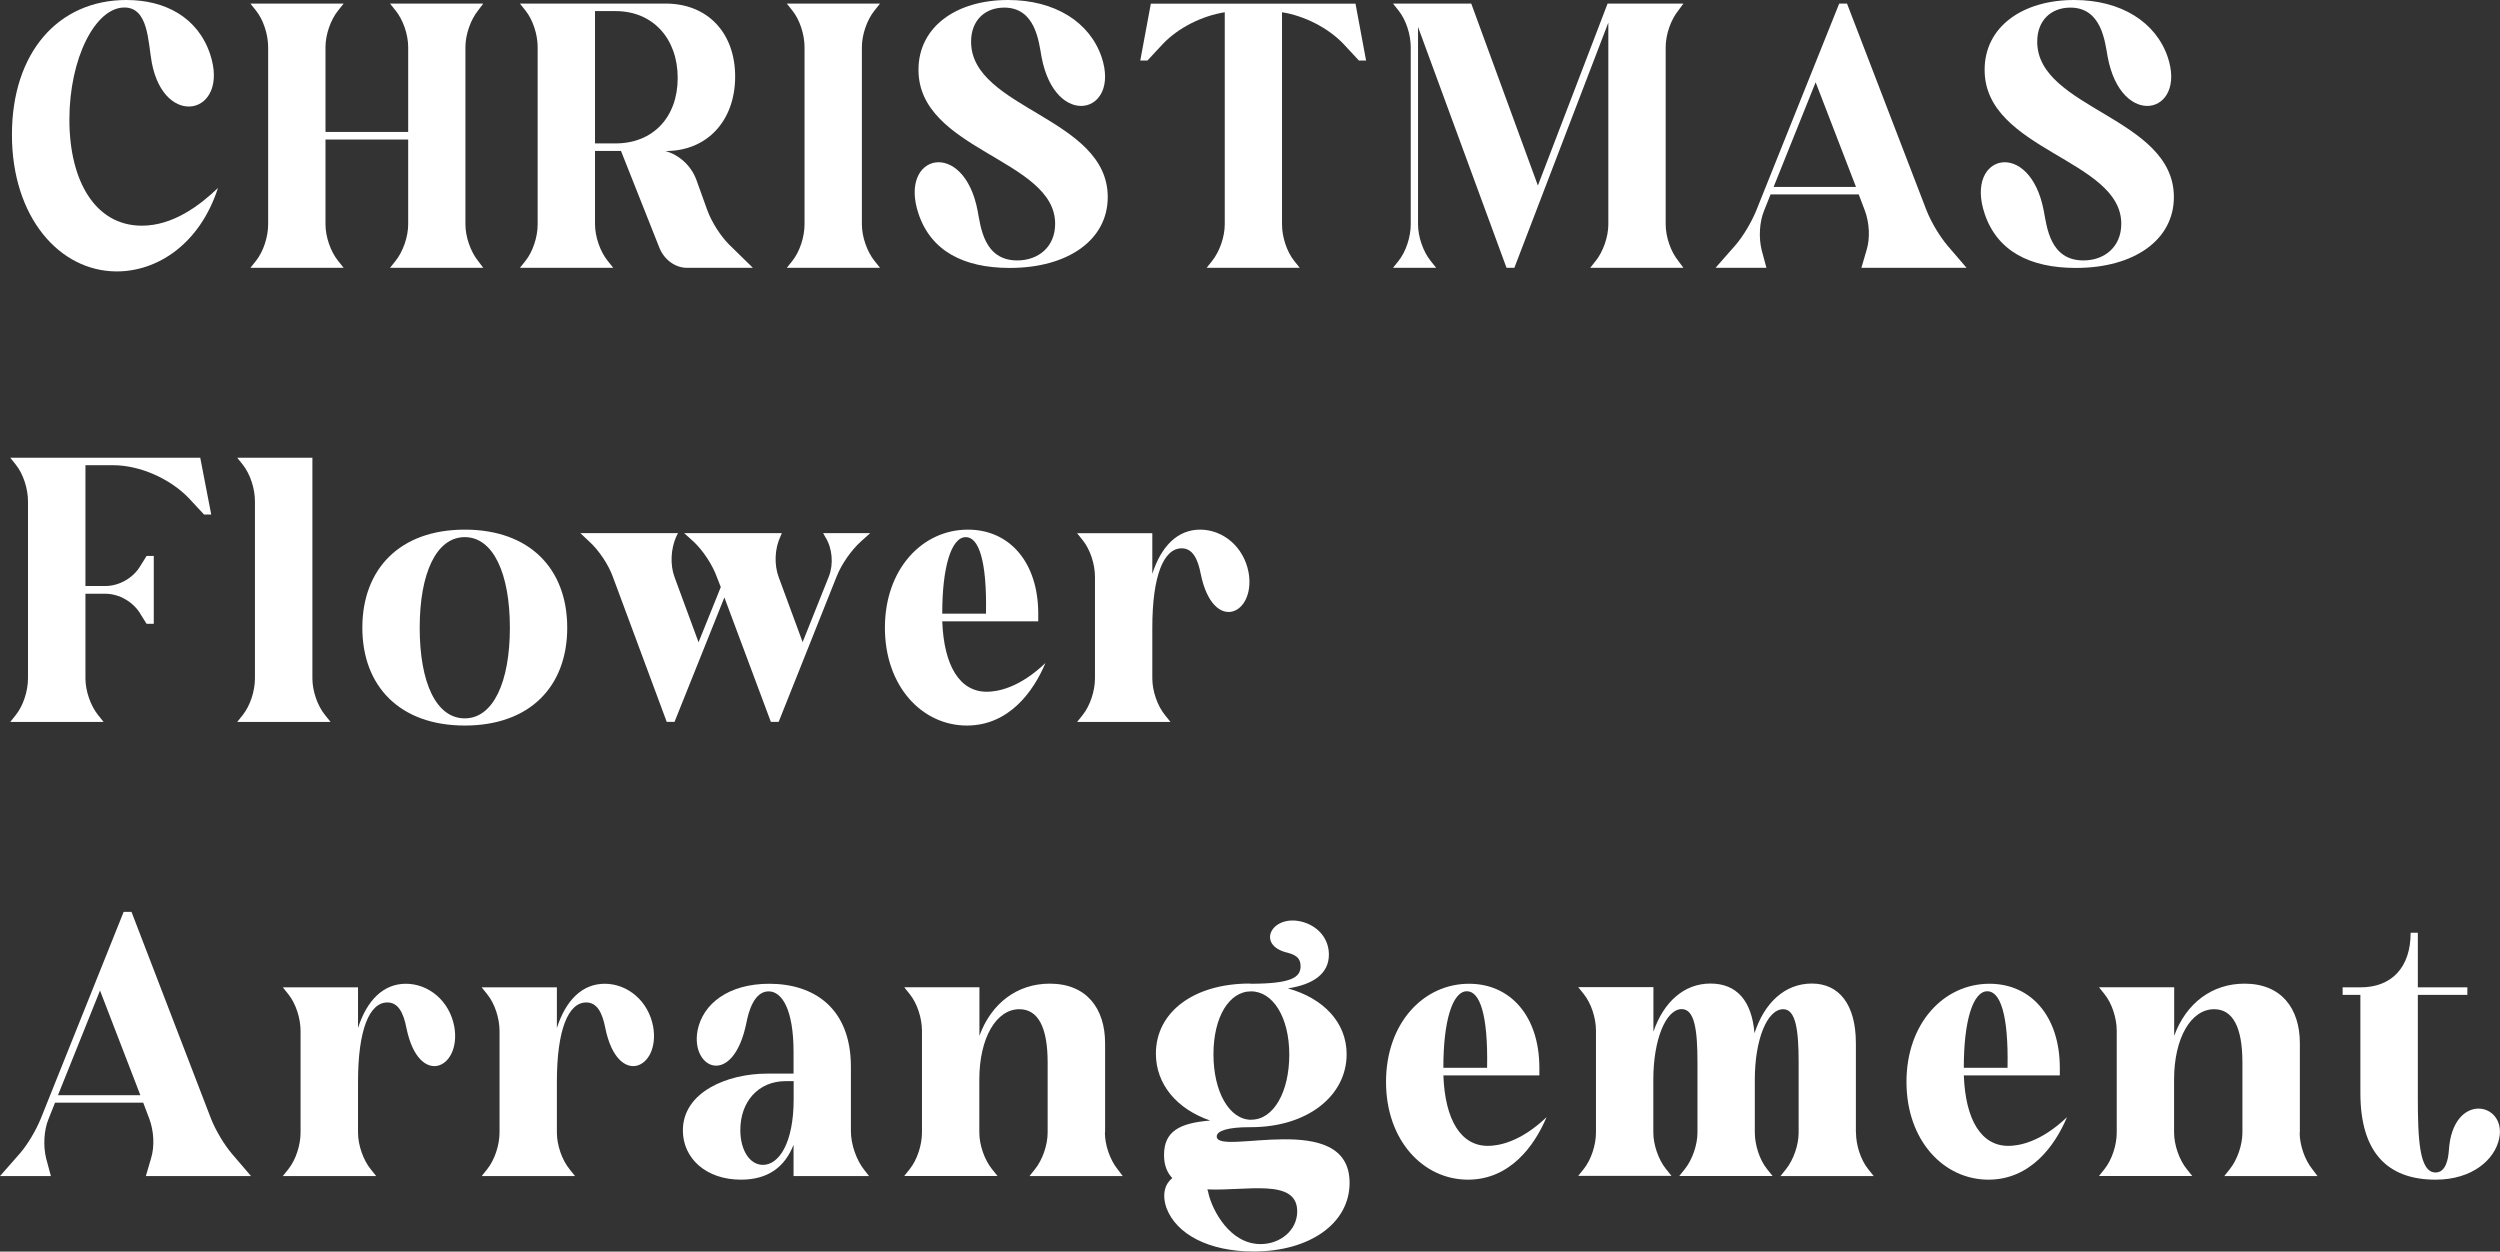
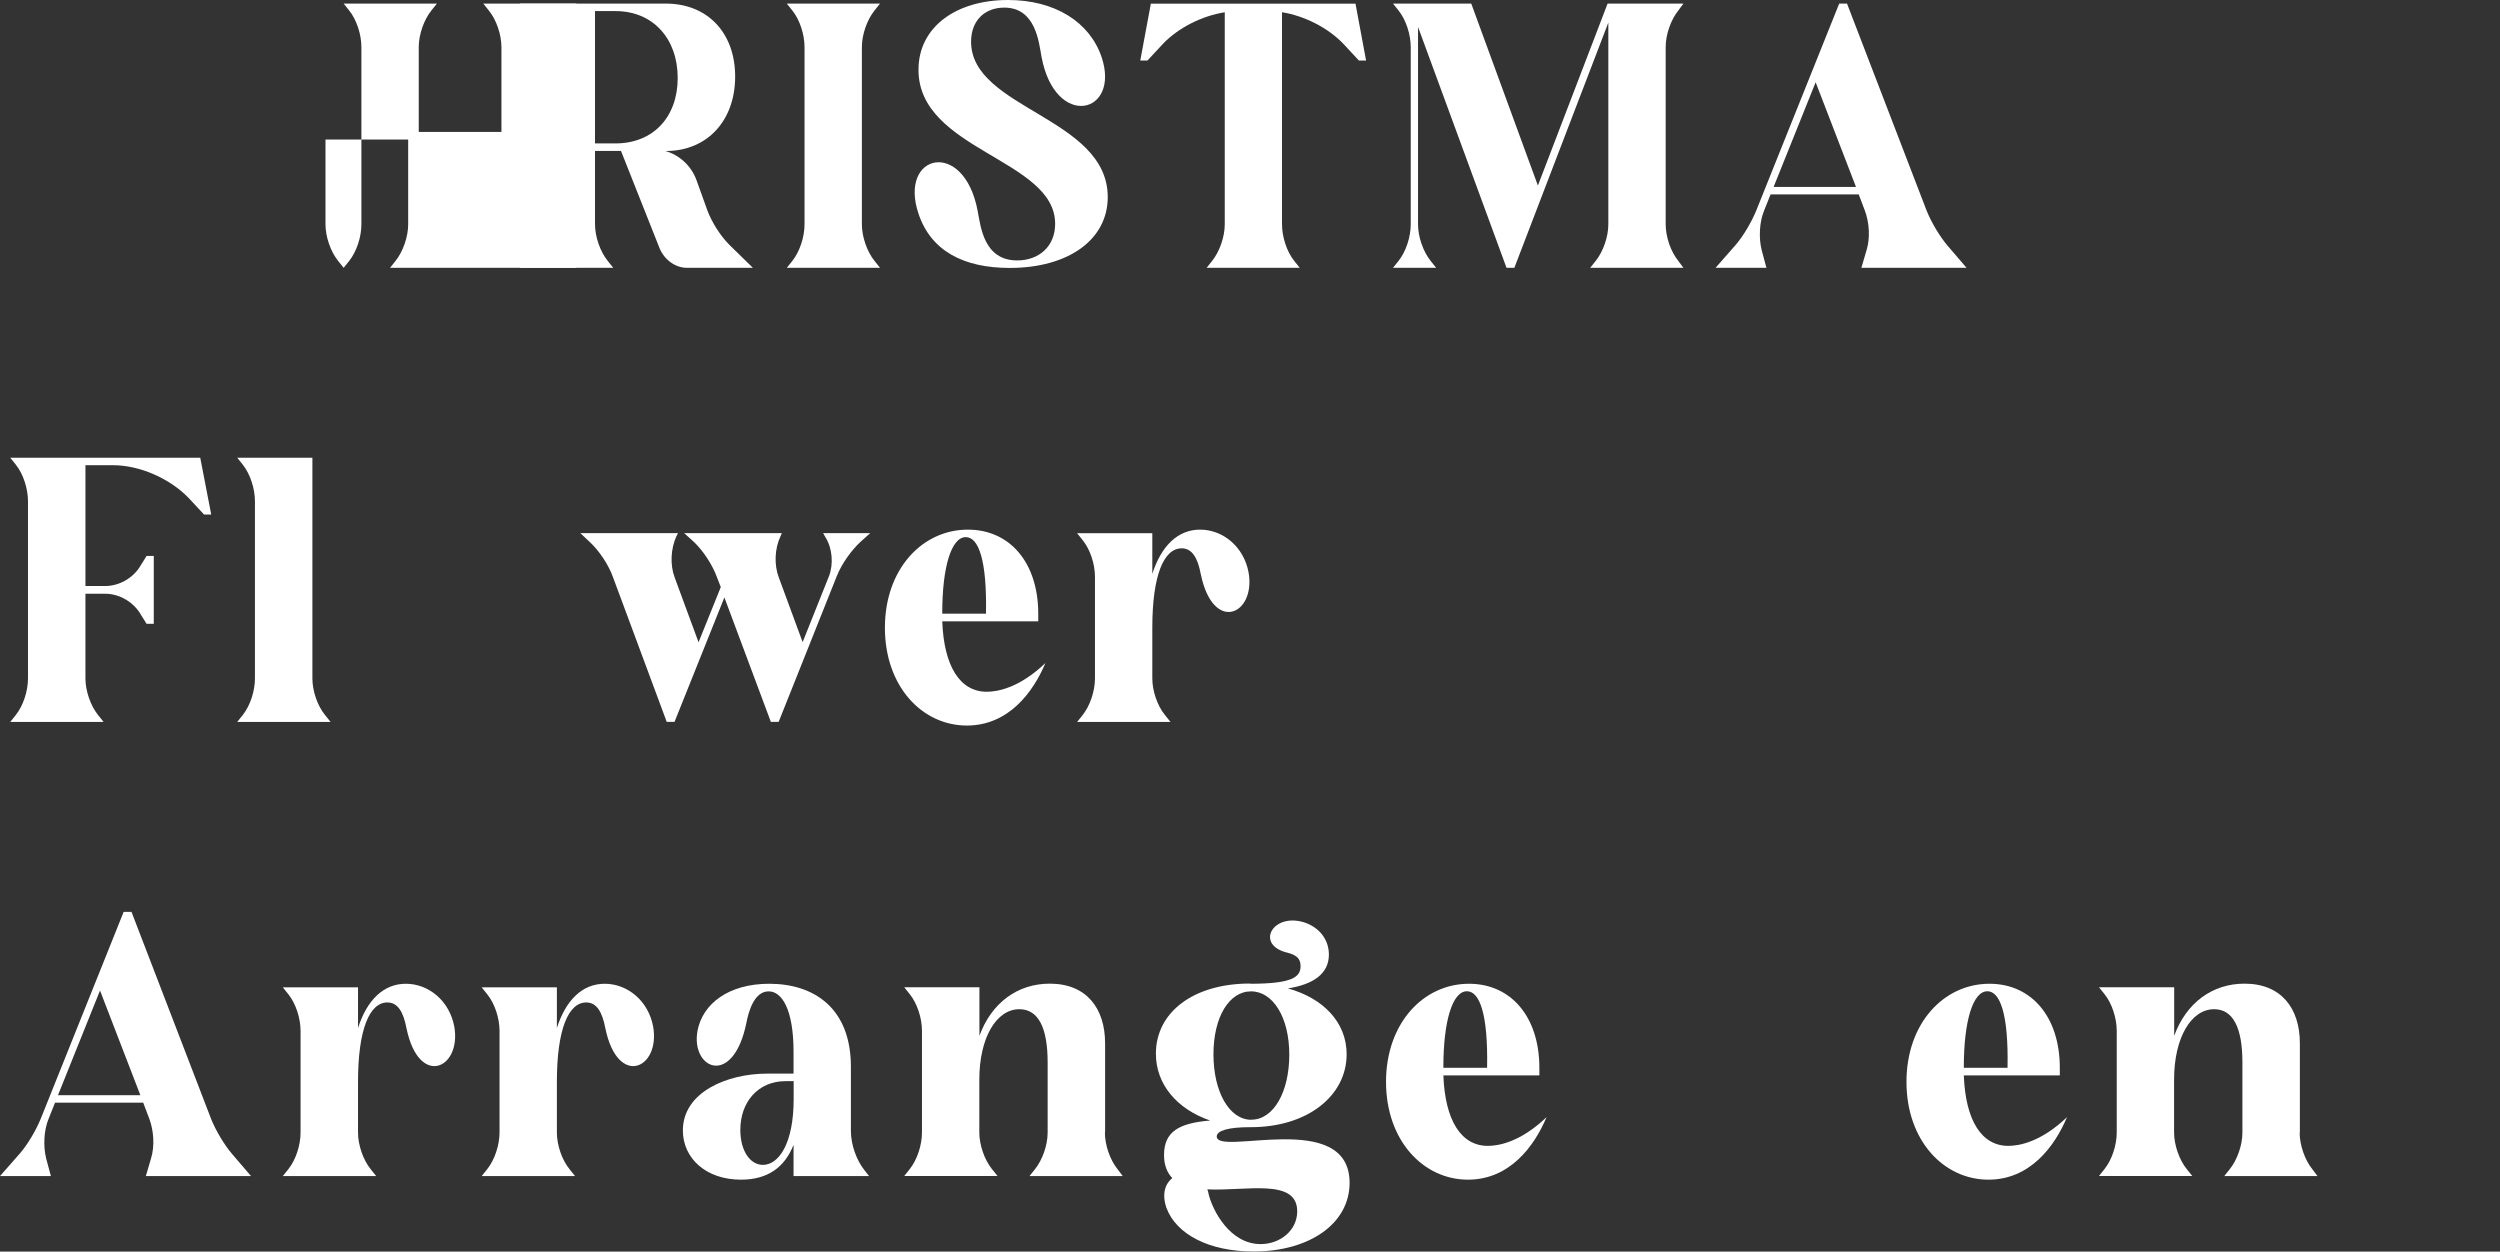
<svg xmlns="http://www.w3.org/2000/svg" id="Layer_2" viewBox="0 0 236.72 118.51">
  <rect x="0" y="0" width="236.72" height="118.51" fill="#333333" stroke="none" />
  <defs>
    <style>
      .cls-1 {
        fill: #fff;
      }
    </style>
  </defs>
  <g id="_デザイン" data-name="デザイン">
    <g>
-       <path class="cls-1" d="M11.06,25.7c-5.43,0-9.93-5.14-9.93-12.94S5.53,0,11.97,0c3.66,0,6.76,1.63,7.93,5.14,1.88,5.68-4.33,7.15-5.53.78-.36-2.01-.32-5.21-2.59-5.21-2.75,0-5.21,4.8-5.21,10.62s2.46,10.04,6.86,10.04c2.98,0,5.5-1.94,7.21-3.57-1.75,5.38-5.79,7.9-9.58,7.9Z" />
-       <path class="cls-1" d="M45.76,25.36h-8.83l.52-.65c.71-.89,1.2-2.28,1.2-3.47v-8.03h-7.83v8.03c0,1.19.49,2.59,1.2,3.47l.52.65h-8.83l.52-.65c.71-.89,1.16-2.28,1.16-3.47V4.46c0-1.19-.45-2.59-1.16-3.47l-.52-.65h8.83l-.52.65c-.71.88-1.2,2.28-1.2,3.47v8.03h7.83V4.46c0-1.19-.48-2.59-1.2-3.47l-.52-.65h8.83l-.49.65c-.71.88-1.2,2.28-1.2,3.47v16.78c0,1.19.49,2.59,1.2,3.47l.49.65Z" />
+       <path class="cls-1" d="M45.76,25.36h-8.83l.52-.65c.71-.89,1.2-2.28,1.2-3.47v-8.03h-7.83v8.03c0,1.19.49,2.59,1.2,3.47l.52.65l.52-.65c.71-.89,1.16-2.28,1.16-3.47V4.46c0-1.19-.45-2.59-1.16-3.47l-.52-.65h8.83l-.52.65c-.71.88-1.2,2.28-1.2,3.47v8.03h7.83V4.46c0-1.19-.48-2.59-1.2-3.47l-.52-.65h8.83l-.49.65c-.71.88-1.2,2.28-1.2,3.47v16.78c0,1.19.49,2.59,1.2,3.47l.49.65Z" />
      <path class="cls-1" d="M58.06,25.36h-8.83l.52-.65c.71-.89,1.16-2.28,1.16-3.47V4.46c0-1.19-.45-2.59-1.16-3.47l-.52-.65h13.81c3.95,0,6.57,2.76,6.57,6.91s-2.62,7.05-6.57,7.05h-.03c1.29.37,2.43,1.36,2.94,2.76l1.04,2.89c.42,1.12,1.23,2.38,2.04,3.2l2.26,2.21h-6.24c-1.1,0-2.13-.75-2.59-1.84l-3.66-9.23h-2.46v6.94c0,1.19.49,2.59,1.2,3.47l.52.65ZM58.28,13.58c3.56,0,5.89-2.49,5.89-6.2s-2.33-6.33-5.89-6.33h-1.94v12.53h1.94Z" />
      <path class="cls-1" d="M83.33,25.36h-8.83l.52-.65c.71-.89,1.16-2.28,1.16-3.47V4.46c0-1.19-.45-2.59-1.16-3.47l-.52-.65h8.83l-.52.65c-.71.88-1.2,2.28-1.2,3.47v16.78c0,1.19.49,2.59,1.2,3.47l.52.65Z" />
      <path class="cls-1" d="M86.97,6.6c0-4.02,3.53-6.6,8.48-6.6,4.43,0,7.73,2.08,8.86,5.41,1.81,5.41-4.4,6.88-5.69-.03-.26-1.46-.58-4.66-3.53-4.66-1.81,0-3.14,1.19-3.14,3.23,0,6.37,12.94,7.15,12.94,14.71,0,4.05-3.75,6.71-9.28,6.71-4.4,0-7.47-1.63-8.64-5.14-1.91-5.68,4.3-7.15,5.6-.27.29,1.5.58,4.7,3.75,4.7,2.01,0,3.59-1.29,3.59-3.47,0-6.13-12.94-6.94-12.94-14.57Z" />
      <path class="cls-1" d="M123.08,25.36h-8.83l.52-.65c.71-.89,1.2-2.28,1.2-3.47V1.16c-2.14.34-4.4,1.46-5.86,3l-1.46,1.57h-.68l1-5.38h19.38l1,5.38h-.68l-1.46-1.57c-1.46-1.53-3.69-2.66-5.82-3v20.08c0,1.19.45,2.59,1.16,3.47l.52.65Z" />
      <path class="cls-1" d="M135.98,25.36h-4.08l.52-.65c.71-.89,1.16-2.28,1.16-3.47V4.46c0-1.19-.45-2.59-1.16-3.47l-.52-.65h7.41l6.31,17.23L152.22.34h7.18l-.48.65c-.71.88-1.2,2.28-1.2,3.47v16.78c0,1.19.48,2.59,1.2,3.47l.48.65h-8.83l.52-.65c.71-.89,1.2-2.28,1.2-3.47V2.14l-8.9,23.22h-.74l-8.38-22.81v18.69c0,1.19.49,2.59,1.2,3.47l.52.65Z" />
      <path class="cls-1" d="M174.15.34h.74l7.54,19.61c.45,1.12,1.23,2.42,1.97,3.3l1.81,2.11h-9.96l.49-1.67c.36-1.16.26-2.62-.16-3.75l-.58-1.53h-8.35l-.61,1.53c-.45,1.09-.52,2.59-.23,3.75l.45,1.67h-4.82l1.88-2.14c.74-.85,1.52-2.18,1.97-3.27L174.15.34ZM175.74,17.7l-3.82-9.91-3.98,9.91h7.8Z" />
-       <path class="cls-1" d="M187.92,6.6c0-4.02,3.53-6.6,8.48-6.6,4.43,0,7.73,2.08,8.86,5.41,1.81,5.41-4.4,6.88-5.69-.03-.26-1.46-.58-4.66-3.53-4.66-1.81,0-3.14,1.19-3.14,3.23,0,6.37,12.94,7.15,12.94,14.71,0,4.05-3.75,6.71-9.28,6.71-4.4,0-7.47-1.63-8.64-5.14-1.91-5.68,4.3-7.15,5.6-.27.29,1.5.58,4.7,3.75,4.7,2.01,0,3.59-1.29,3.59-3.47,0-6.13-12.94-6.94-12.94-14.57Z" />
      <path class="cls-1" d="M8.09,56.21v8.03c0,1.19.49,2.59,1.2,3.47l.52.65H.97l.52-.65c.71-.89,1.16-2.28,1.16-3.47v-16.78c0-1.19-.45-2.59-1.16-3.47l-.52-.65h17.99l1.04,5.38h-.68l-1.46-1.57c-1.78-1.84-4.63-3.1-7.15-3.1h-2.62v11.44h1.88c1.33,0,2.69-.78,3.36-1.97l.55-.88h.68v6.43h-.68l-.55-.88c-.68-1.19-2.04-1.97-3.36-1.97h-1.88Z" />
      <path class="cls-1" d="M31.29,68.36h-8.83l.52-.65c.71-.89,1.16-2.28,1.16-3.47v-16.78c0-1.19-.45-2.59-1.16-3.47l-.52-.65h7.12v20.9c0,1.19.48,2.59,1.2,3.47l.52.65Z" />
-       <path class="cls-1" d="M44.01,50.15c6.15,0,9.7,3.71,9.7,9.29s-3.56,9.26-9.7,9.26-9.7-3.71-9.7-9.26,3.53-9.29,9.7-9.29ZM44.01,68.02c2.69,0,4.27-3.44,4.27-8.58s-1.58-8.58-4.27-8.58-4.27,3.4-4.27,8.58,1.55,8.58,4.27,8.58Z" />
      <path class="cls-1" d="M66.15,60.8l2.1-5.21-.36-.92c-.42-1.19-1.33-2.55-2.2-3.37l-.91-.82h9.25l-.13.31c-.55,1.16-.61,2.69-.16,3.88l2.26,6.13,2.49-6.23c.45-1.16.32-2.66-.32-3.68l-.23-.41h4.46l-.87.78c-.91.82-1.84,2.14-2.3,3.3l-5.5,13.79h-.74l-4.4-11.78-4.72,11.78h-.74l-5.08-13.68c-.42-1.19-1.33-2.55-2.23-3.37l-.87-.82h9.25l-.16.31c-.52,1.16-.61,2.69-.16,3.88l2.26,6.13Z" />
      <path class="cls-1" d="M98.99,62.78c-1.16,2.76-3.49,5.92-7.44,5.92-4.24,0-7.76-3.71-7.76-9.26s3.53-9.29,7.86-9.29c3.95,0,6.66,3.1,6.66,7.97v.71h-9.09c.16,4.26,1.68,6.67,4.21,6.67,1,0,3.07-.34,5.56-2.72ZM89.22,58.11h4.14c.1-5.11-.71-7.25-1.91-7.25-1.39,0-2.23,2.89-2.23,7.18v.07Z" />
      <path class="cls-1" d="M110.82,68.36h-8.83l.52-.65c.71-.89,1.17-2.28,1.17-3.47v-9.63c0-1.19-.45-2.59-1.17-3.47l-.52-.65h7.12v3.85c.84-2.62,2.39-4.19,4.53-4.19s4.14,1.6,4.59,4.08c.68,3.98-3.36,5.79-4.53.14-.29-1.53-.81-2.45-1.81-2.45-1.68,0-2.78,2.52-2.78,7.52v4.8c0,1.19.48,2.59,1.2,3.47l.52.65Z" />
      <path class="cls-1" d="M11.71,86.34h.74l7.54,19.61c.45,1.12,1.23,2.42,1.97,3.3l1.81,2.11h-9.96l.49-1.67c.36-1.16.26-2.62-.16-3.75l-.58-1.53H5.21l-.61,1.53c-.45,1.09-.52,2.59-.23,3.75l.45,1.67H0l1.88-2.14c.74-.85,1.52-2.18,1.97-3.27l7.86-19.61ZM13.29,103.7l-3.82-9.91-3.98,9.91h7.8Z" />
      <path class="cls-1" d="M35.61,111.36h-8.83l.52-.65c.71-.89,1.16-2.28,1.16-3.47v-9.63c0-1.19-.45-2.59-1.16-3.47l-.52-.65h7.12v3.85c.84-2.62,2.39-4.19,4.53-4.19s4.14,1.6,4.59,4.08c.68,3.98-3.36,5.79-4.53.14-.29-1.53-.81-2.45-1.81-2.45-1.68,0-2.78,2.52-2.78,7.52v4.8c0,1.19.49,2.59,1.2,3.47l.52.65Z" />
      <path class="cls-1" d="M54.44,111.36h-8.83l.52-.65c.71-.89,1.17-2.28,1.17-3.47v-9.63c0-1.19-.45-2.59-1.17-3.47l-.52-.65h7.12v3.85c.84-2.62,2.39-4.19,4.53-4.19s4.14,1.6,4.59,4.08c.68,3.98-3.36,5.79-4.53.14-.29-1.53-.81-2.45-1.81-2.45-1.68,0-2.78,2.52-2.78,7.52v4.8c0,1.19.48,2.59,1.2,3.47l.52.65Z" />
      <path class="cls-1" d="M82.29,111.36h-7.15v-2.96c-.84,2.14-2.46,3.3-4.98,3.3-3.33,0-5.5-2.04-5.5-4.66,0-3.64,4.21-5.38,7.96-5.38h2.52v-2.04c0-4.05-1.1-5.75-2.36-5.75-1.39,0-1.91,1.97-2.1,2.96-1.26,6.2-5.31,4.39-4.63.75.49-2.52,2.91-4.43,6.79-4.43,4.21,0,7.73,2.28,7.73,7.86v6.09c0,1.26.52,2.76,1.29,3.71l.42.54ZM74.4,102.37c-2.62,0-4.3,1.97-4.3,4.63,0,1.94.91,3.3,2.14,3.3,1.49,0,2.91-2.01,2.91-6.23v-1.7h-.74Z" />
      <path class="cls-1" d="M104.62,107.24c0,1.19.49,2.59,1.2,3.47l.49.65h-8.83l.52-.65c.71-.89,1.2-2.28,1.2-3.47v-6.64c0-3.34-.91-5.04-2.68-5.04-2.17,0-3.79,2.69-3.79,6.67v5c0,1.19.49,2.59,1.2,3.47l.52.65h-8.83l.52-.65c.71-.89,1.16-2.28,1.16-3.47v-9.63c0-1.19-.45-2.59-1.16-3.47l-.52-.65h7.12v4.6c1.13-3.1,3.59-4.94,6.66-4.94,3.49,0,5.24,2.35,5.24,5.65v8.44Z" />
      <path class="cls-1" d="M118.36,93.15c3.95,0,4.79-.61,4.79-1.67,0-.78-.48-1.06-1.2-1.26-3.14-.71-1.49-3.81,1.52-2.89,1.49.48,2.36,1.67,2.36,3.06,0,1.84-1.52,2.83-3.88,3.2,3.33.92,5.56,3.2,5.56,6.23,0,3.95-3.72,6.91-9.06,6.91h-.13c-2.04,0-3.11.34-3.11.88,0,1.91,12.58-2.66,12.58,4.39,0,3.85-3.78,6.5-9.09,6.5-4.24,0-7.31-1.63-8.25-4.12-.45-1.33-.13-2.28.55-2.83-.45-.48-.78-1.16-.78-2.18,0-2.25,1.46-3.03,4.37-3.27-3.17-1.09-5.14-3.44-5.14-6.33,0-3.95,3.59-6.64,8.9-6.64ZM114.45,113.1c.36,1.46,1.97,4.7,4.92,4.7,1.84,0,3.46-1.29,3.46-3.1,0-3.17-4.82-1.91-8.51-2.08.06.14.1.31.13.48ZM118.49,106.02c2.1,0,3.59-2.62,3.59-6.16s-1.55-5.99-3.62-5.99-3.56,2.42-3.56,5.96,1.49,6.2,3.59,6.2Z" />
      <path class="cls-1" d="M146.44,105.78c-1.16,2.76-3.49,5.92-7.44,5.92-4.24,0-7.76-3.71-7.76-9.26s3.53-9.29,7.86-9.29c3.95,0,6.66,3.1,6.66,7.97v.71h-9.09c.16,4.26,1.68,6.67,4.21,6.67,1,0,3.07-.34,5.56-2.72ZM136.67,101.11h4.14c.1-5.11-.71-7.25-1.91-7.25-1.39,0-2.23,2.89-2.23,7.18v.07Z" />
-       <path class="cls-1" d="M175.74,107.24c0,1.19.45,2.59,1.16,3.47l.52.65h-8.83l.52-.65c.71-.89,1.2-2.28,1.2-3.47v-6.64c0-3.03-.26-5.04-1.46-5.04-1.52,0-2.69,2.86-2.69,6.67v5c0,1.19.45,2.59,1.16,3.47l.52.65h-8.83l.52-.65c.71-.89,1.2-2.28,1.2-3.47v-6.64c0-3.03-.26-5.04-1.49-5.04-1.49,0-2.69,2.86-2.69,6.67v5c0,1.19.49,2.59,1.2,3.47l.52.65h-8.83l.52-.65c.71-.89,1.16-2.28,1.16-3.47v-9.63c0-1.19-.45-2.59-1.16-3.47l-.52-.65h7.12v4.22c.97-2.83,2.91-4.56,5.4-4.56s3.91,1.63,4.17,4.7c.94-2.89,2.88-4.7,5.43-4.7s4.17,1.94,4.17,5.65v8.44Z" />
      <path class="cls-1" d="M195.72,105.78c-1.16,2.76-3.49,5.92-7.44,5.92-4.24,0-7.76-3.71-7.76-9.26s3.53-9.29,7.86-9.29c3.95,0,6.66,3.1,6.66,7.97v.71h-9.09c.16,4.26,1.68,6.67,4.21,6.67,1,0,3.07-.34,5.56-2.72ZM185.95,101.11h4.14c.1-5.11-.71-7.25-1.91-7.25-1.39,0-2.23,2.89-2.23,7.18v.07Z" />
      <path class="cls-1" d="M217.75,107.24c0,1.19.49,2.59,1.2,3.47l.49.65h-8.83l.52-.65c.71-.89,1.2-2.28,1.2-3.47v-6.64c0-3.34-.91-5.04-2.68-5.04-2.17,0-3.79,2.69-3.79,6.67v5c0,1.19.49,2.59,1.2,3.47l.52.65h-8.83l.52-.65c.71-.89,1.16-2.28,1.16-3.47v-9.63c0-1.19-.45-2.59-1.16-3.47l-.52-.65h7.12v4.6c1.13-3.1,3.59-4.94,6.66-4.94,3.49,0,5.24,2.35,5.24,5.65v8.44Z" />
-       <path class="cls-1" d="M221.83,93.49h1.68c2.94,0,4.75-1.87,4.75-5.17h.68v5.17h4.69v.71h-4.69v9.6c0,4.05.13,7.22,1.68,7.22.97,0,1.2-1.26,1.26-2.11.36-5.58,5.5-4.56,4.76-1.09-.42,1.97-2.52,3.88-6.02,3.88-4.59,0-7.12-2.62-7.12-8.21v-9.29h-1.68v-.71Z" />
    </g>
  </g>
</svg>